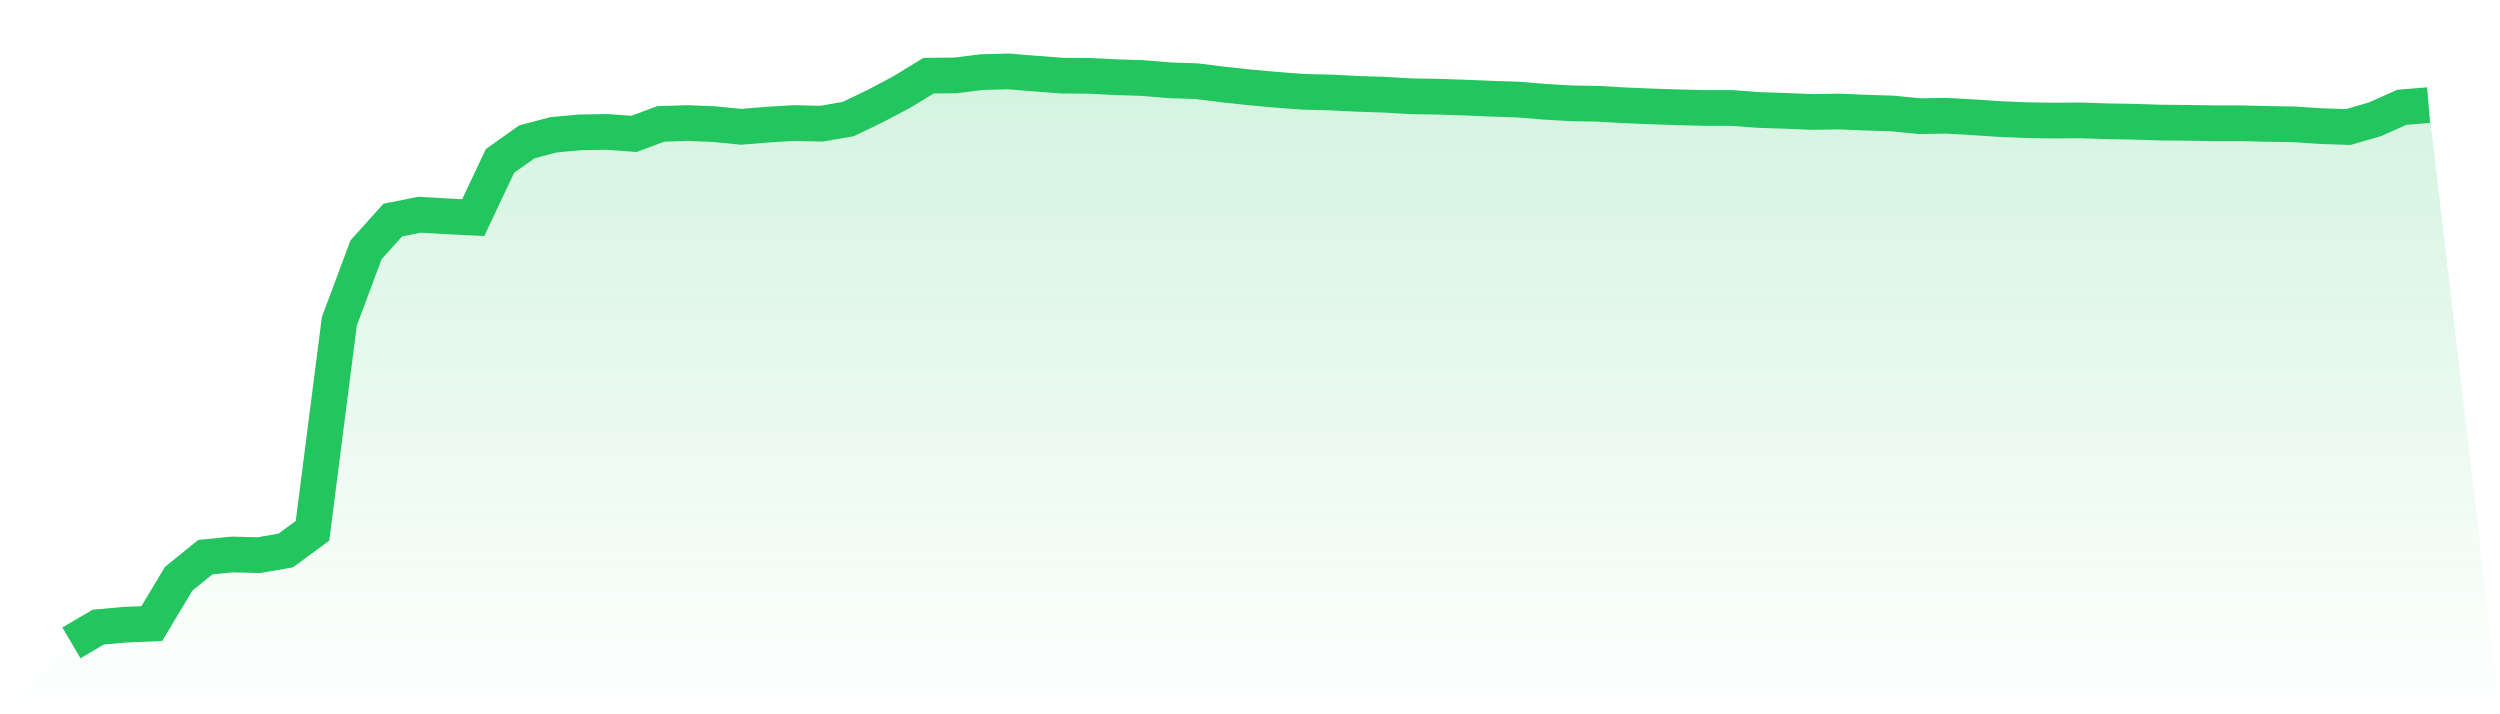
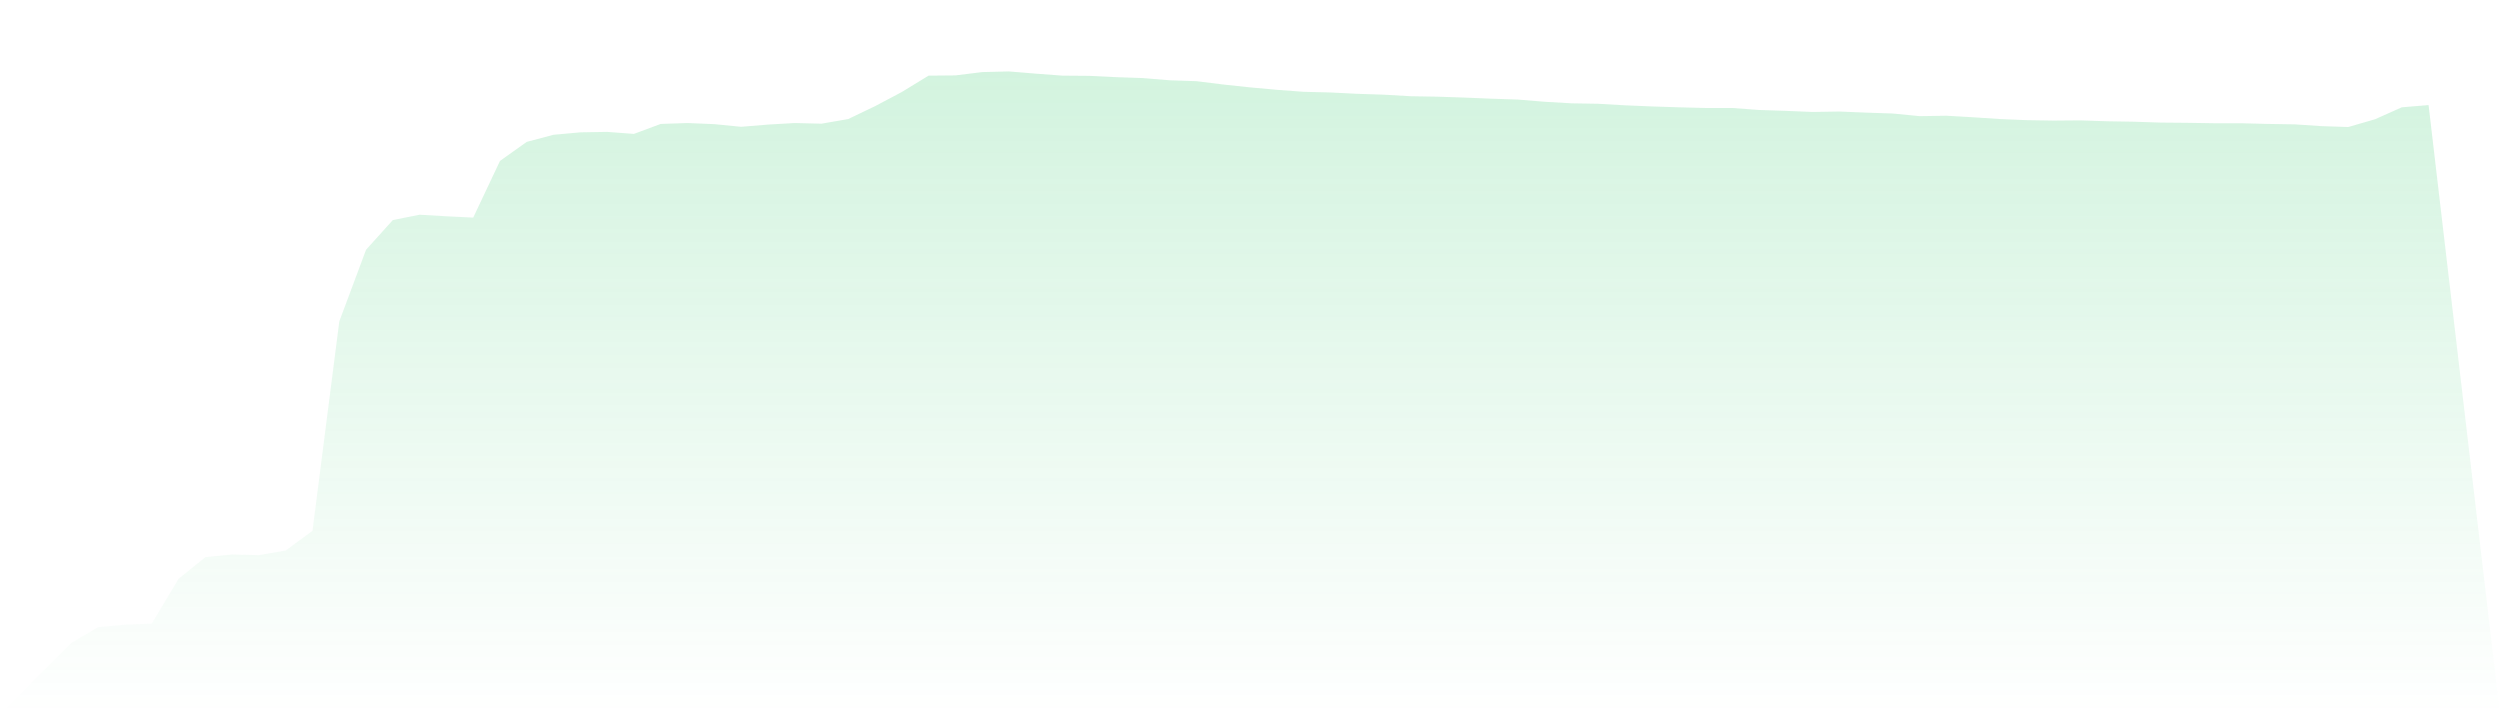
<svg xmlns="http://www.w3.org/2000/svg" viewBox="0 0 140 40">
  <defs>
    <linearGradient id="gradient" x1="0" x2="0" y1="0" y2="1">
      <stop offset="0%" stop-color="#22c55e" stop-opacity="0.2" />
      <stop offset="100%" stop-color="#22c55e" stop-opacity="0" />
    </linearGradient>
  </defs>
  <path d="M4,36 L4,36 L5.5,35.119 L7,34.983 L8.5,34.921 L10,32.416 L11.5,31.2 L13,31.051 L14.5,31.088 L16,30.828 L17.5,29.724 L19,18.003 L20.5,13.984 L22,12.322 L23.5,12.025 L25,12.112 L26.5,12.186 L28,9.011 L29.5,7.944 L31,7.547 L32.5,7.411 L34,7.386 L35.5,7.498 L37,6.94 L38.5,6.89 L40,6.952 L41.5,7.101 L43,6.977 L44.5,6.89 L46,6.927 L47.5,6.667 L49,5.947 L50.5,5.153 L52,4.236 L53.5,4.223 L55,4.037 L56.5,4 L58,4.124 L59.5,4.236 L61,4.248 L62.5,4.322 L64,4.372 L65.5,4.496 L67,4.546 L68.5,4.732 L70,4.893 L71.5,5.029 L73,5.141 L74.5,5.178 L76,5.253 L77.5,5.302 L79,5.389 L80.5,5.414 L82,5.464 L83.5,5.526 L85,5.575 L86.5,5.699 L88,5.786 L89.5,5.811 L91,5.898 L92.5,5.96 L94,6.009 L95.5,6.047 L97,6.047 L98.5,6.158 L100,6.208 L101.5,6.27 L103,6.245 L104.5,6.307 L106,6.357 L107.5,6.505 L109,6.481 L110.5,6.567 L112,6.667 L113.5,6.729 L115,6.753 L116.5,6.741 L118,6.791 L119.5,6.816 L121,6.865 L122.5,6.878 L124,6.902 L125.5,6.902 L127,6.94 L128.5,6.964 L130,7.064 L131.5,7.113 L133,6.679 L134.5,6.009 L136,5.885 L140,40 L0,40 z" fill="url(#gradient)" />
-   <path d="M4,36 L4,36 L5.5,35.119 L7,34.983 L8.5,34.921 L10,32.416 L11.5,31.2 L13,31.051 L14.5,31.088 L16,30.828 L17.5,29.724 L19,18.003 L20.5,13.984 L22,12.322 L23.5,12.025 L25,12.112 L26.5,12.186 L28,9.011 L29.5,7.944 L31,7.547 L32.5,7.411 L34,7.386 L35.5,7.498 L37,6.94 L38.5,6.89 L40,6.952 L41.5,7.101 L43,6.977 L44.5,6.89 L46,6.927 L47.5,6.667 L49,5.947 L50.5,5.153 L52,4.236 L53.5,4.223 L55,4.037 L56.5,4 L58,4.124 L59.5,4.236 L61,4.248 L62.5,4.322 L64,4.372 L65.5,4.496 L67,4.546 L68.5,4.732 L70,4.893 L71.5,5.029 L73,5.141 L74.5,5.178 L76,5.253 L77.5,5.302 L79,5.389 L80.5,5.414 L82,5.464 L83.5,5.526 L85,5.575 L86.5,5.699 L88,5.786 L89.5,5.811 L91,5.898 L92.5,5.96 L94,6.009 L95.5,6.047 L97,6.047 L98.5,6.158 L100,6.208 L101.5,6.27 L103,6.245 L104.5,6.307 L106,6.357 L107.5,6.505 L109,6.481 L110.5,6.567 L112,6.667 L113.5,6.729 L115,6.753 L116.5,6.741 L118,6.791 L119.5,6.816 L121,6.865 L122.5,6.878 L124,6.902 L125.5,6.902 L127,6.94 L128.5,6.964 L130,7.064 L131.5,7.113 L133,6.679 L134.5,6.009 L136,5.885" fill="none" stroke="#22c55e" stroke-width="2" />
</svg>